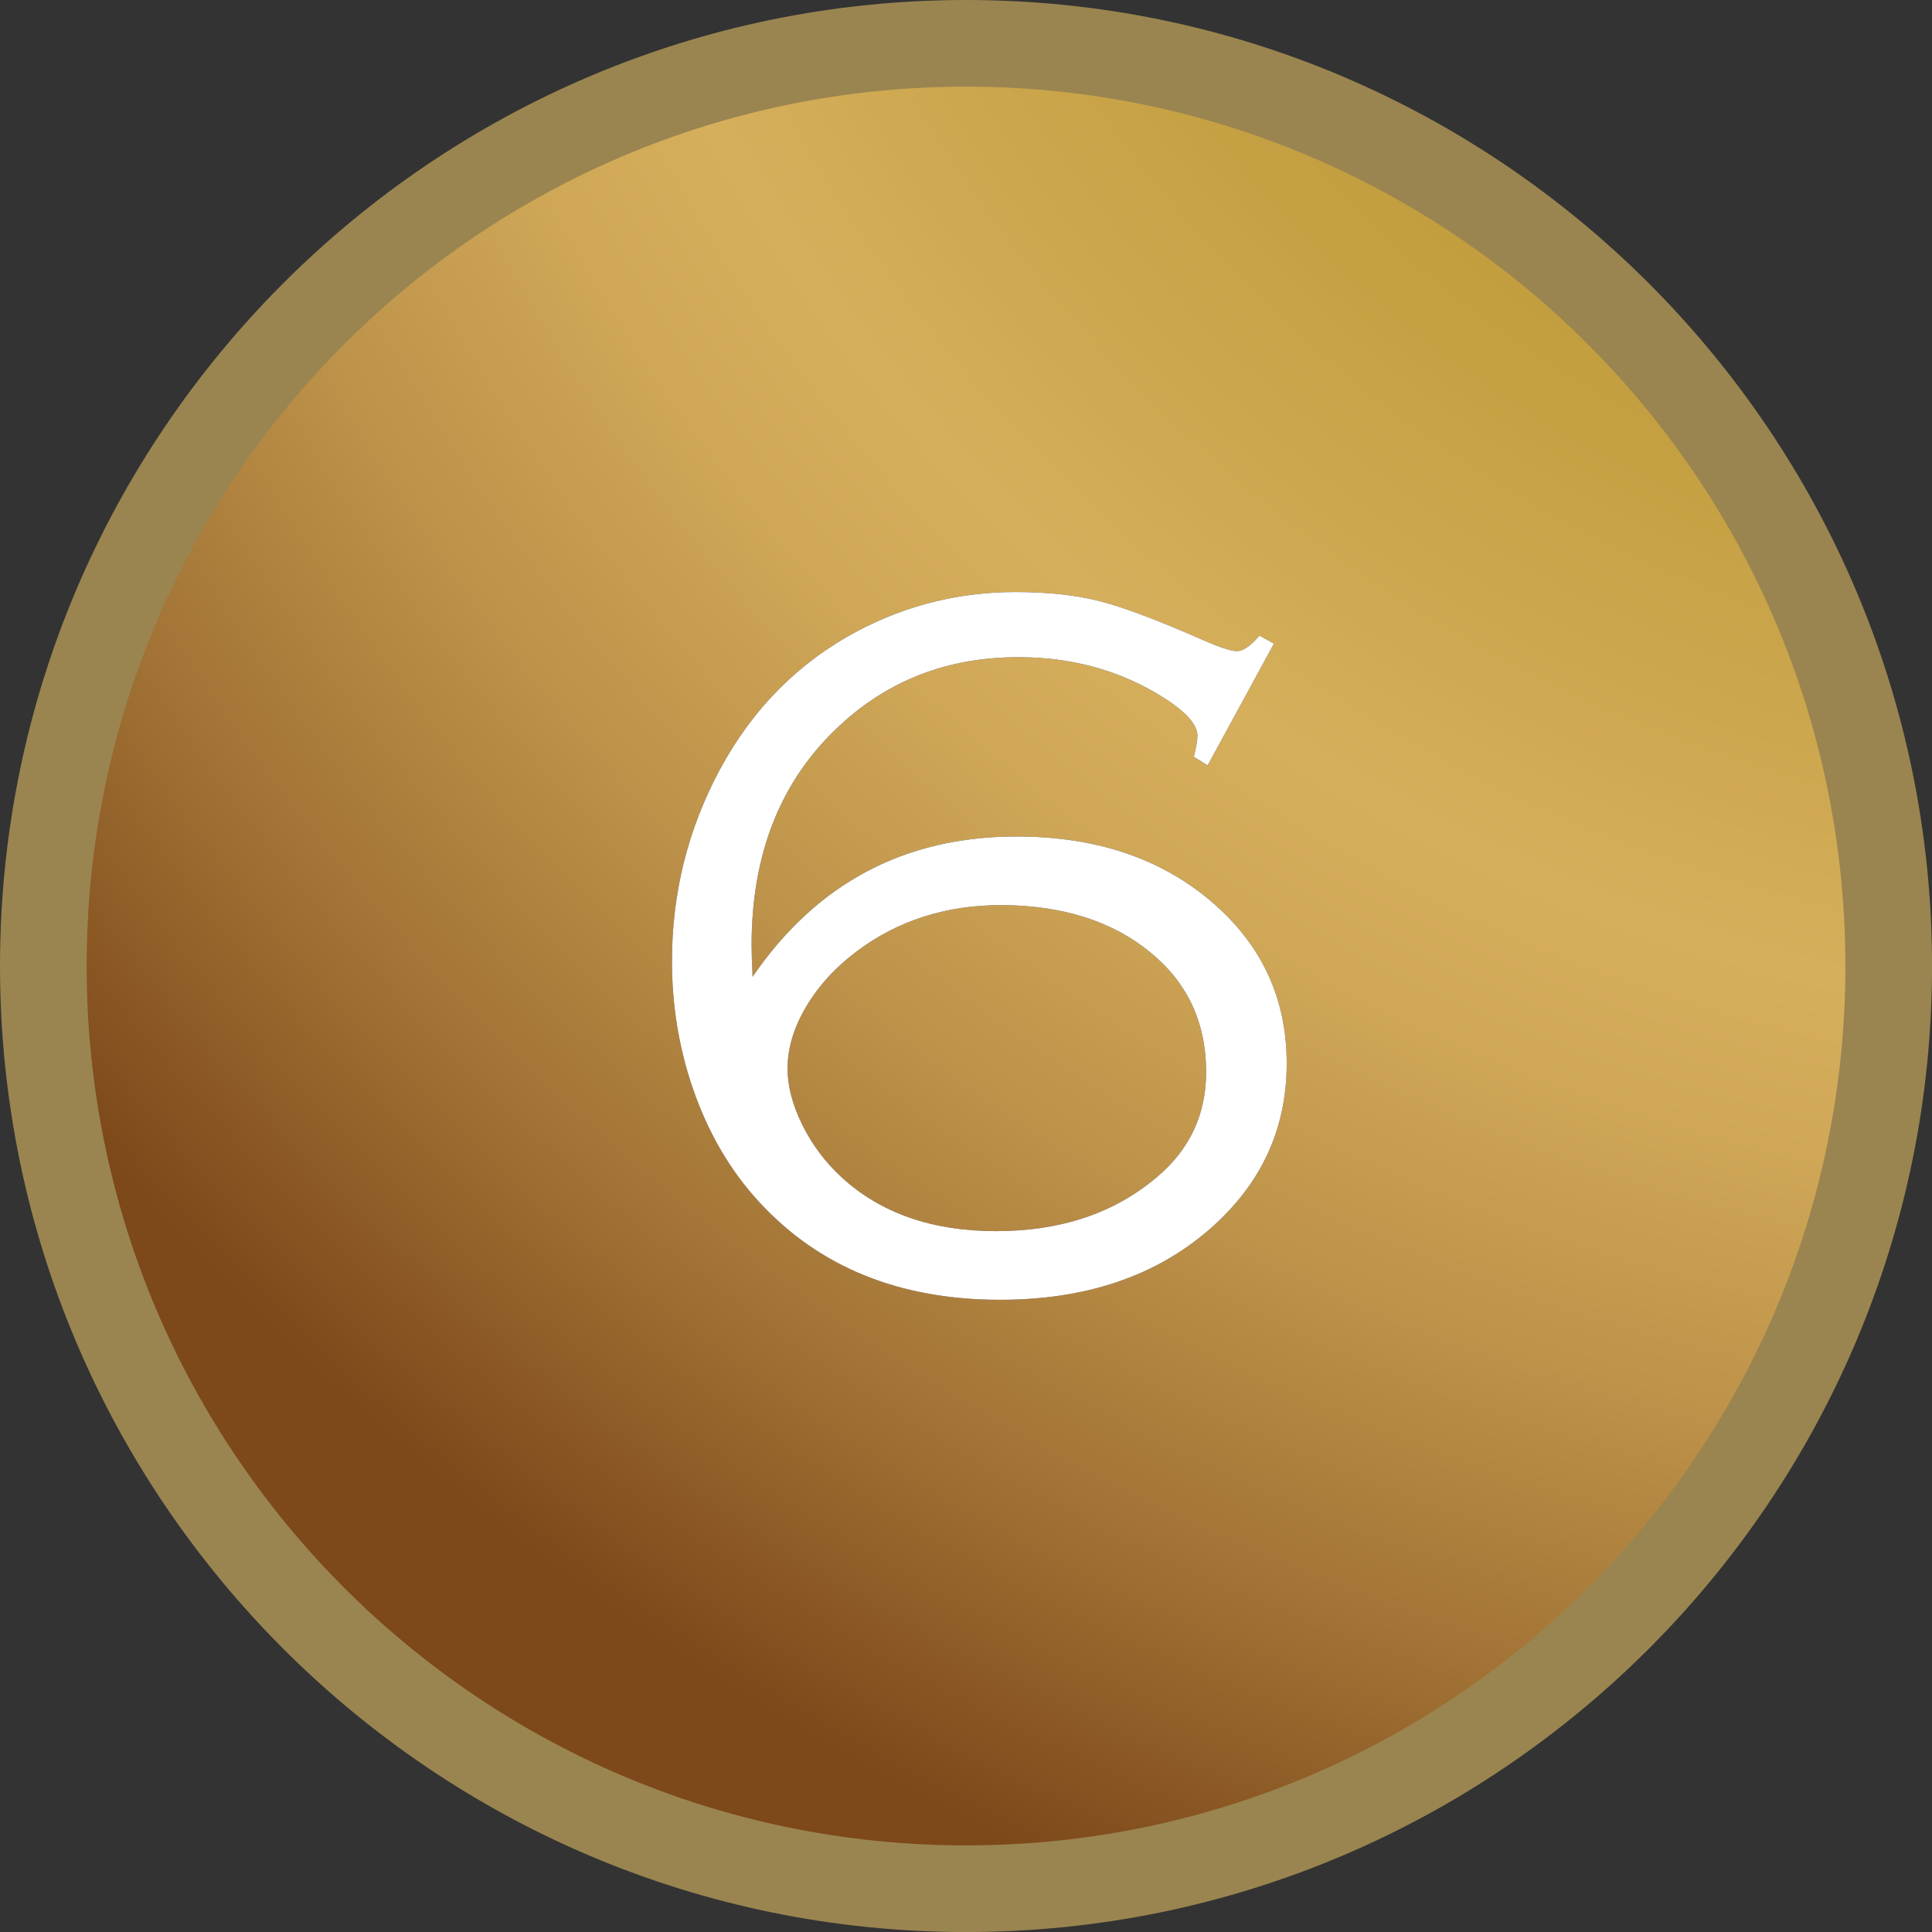
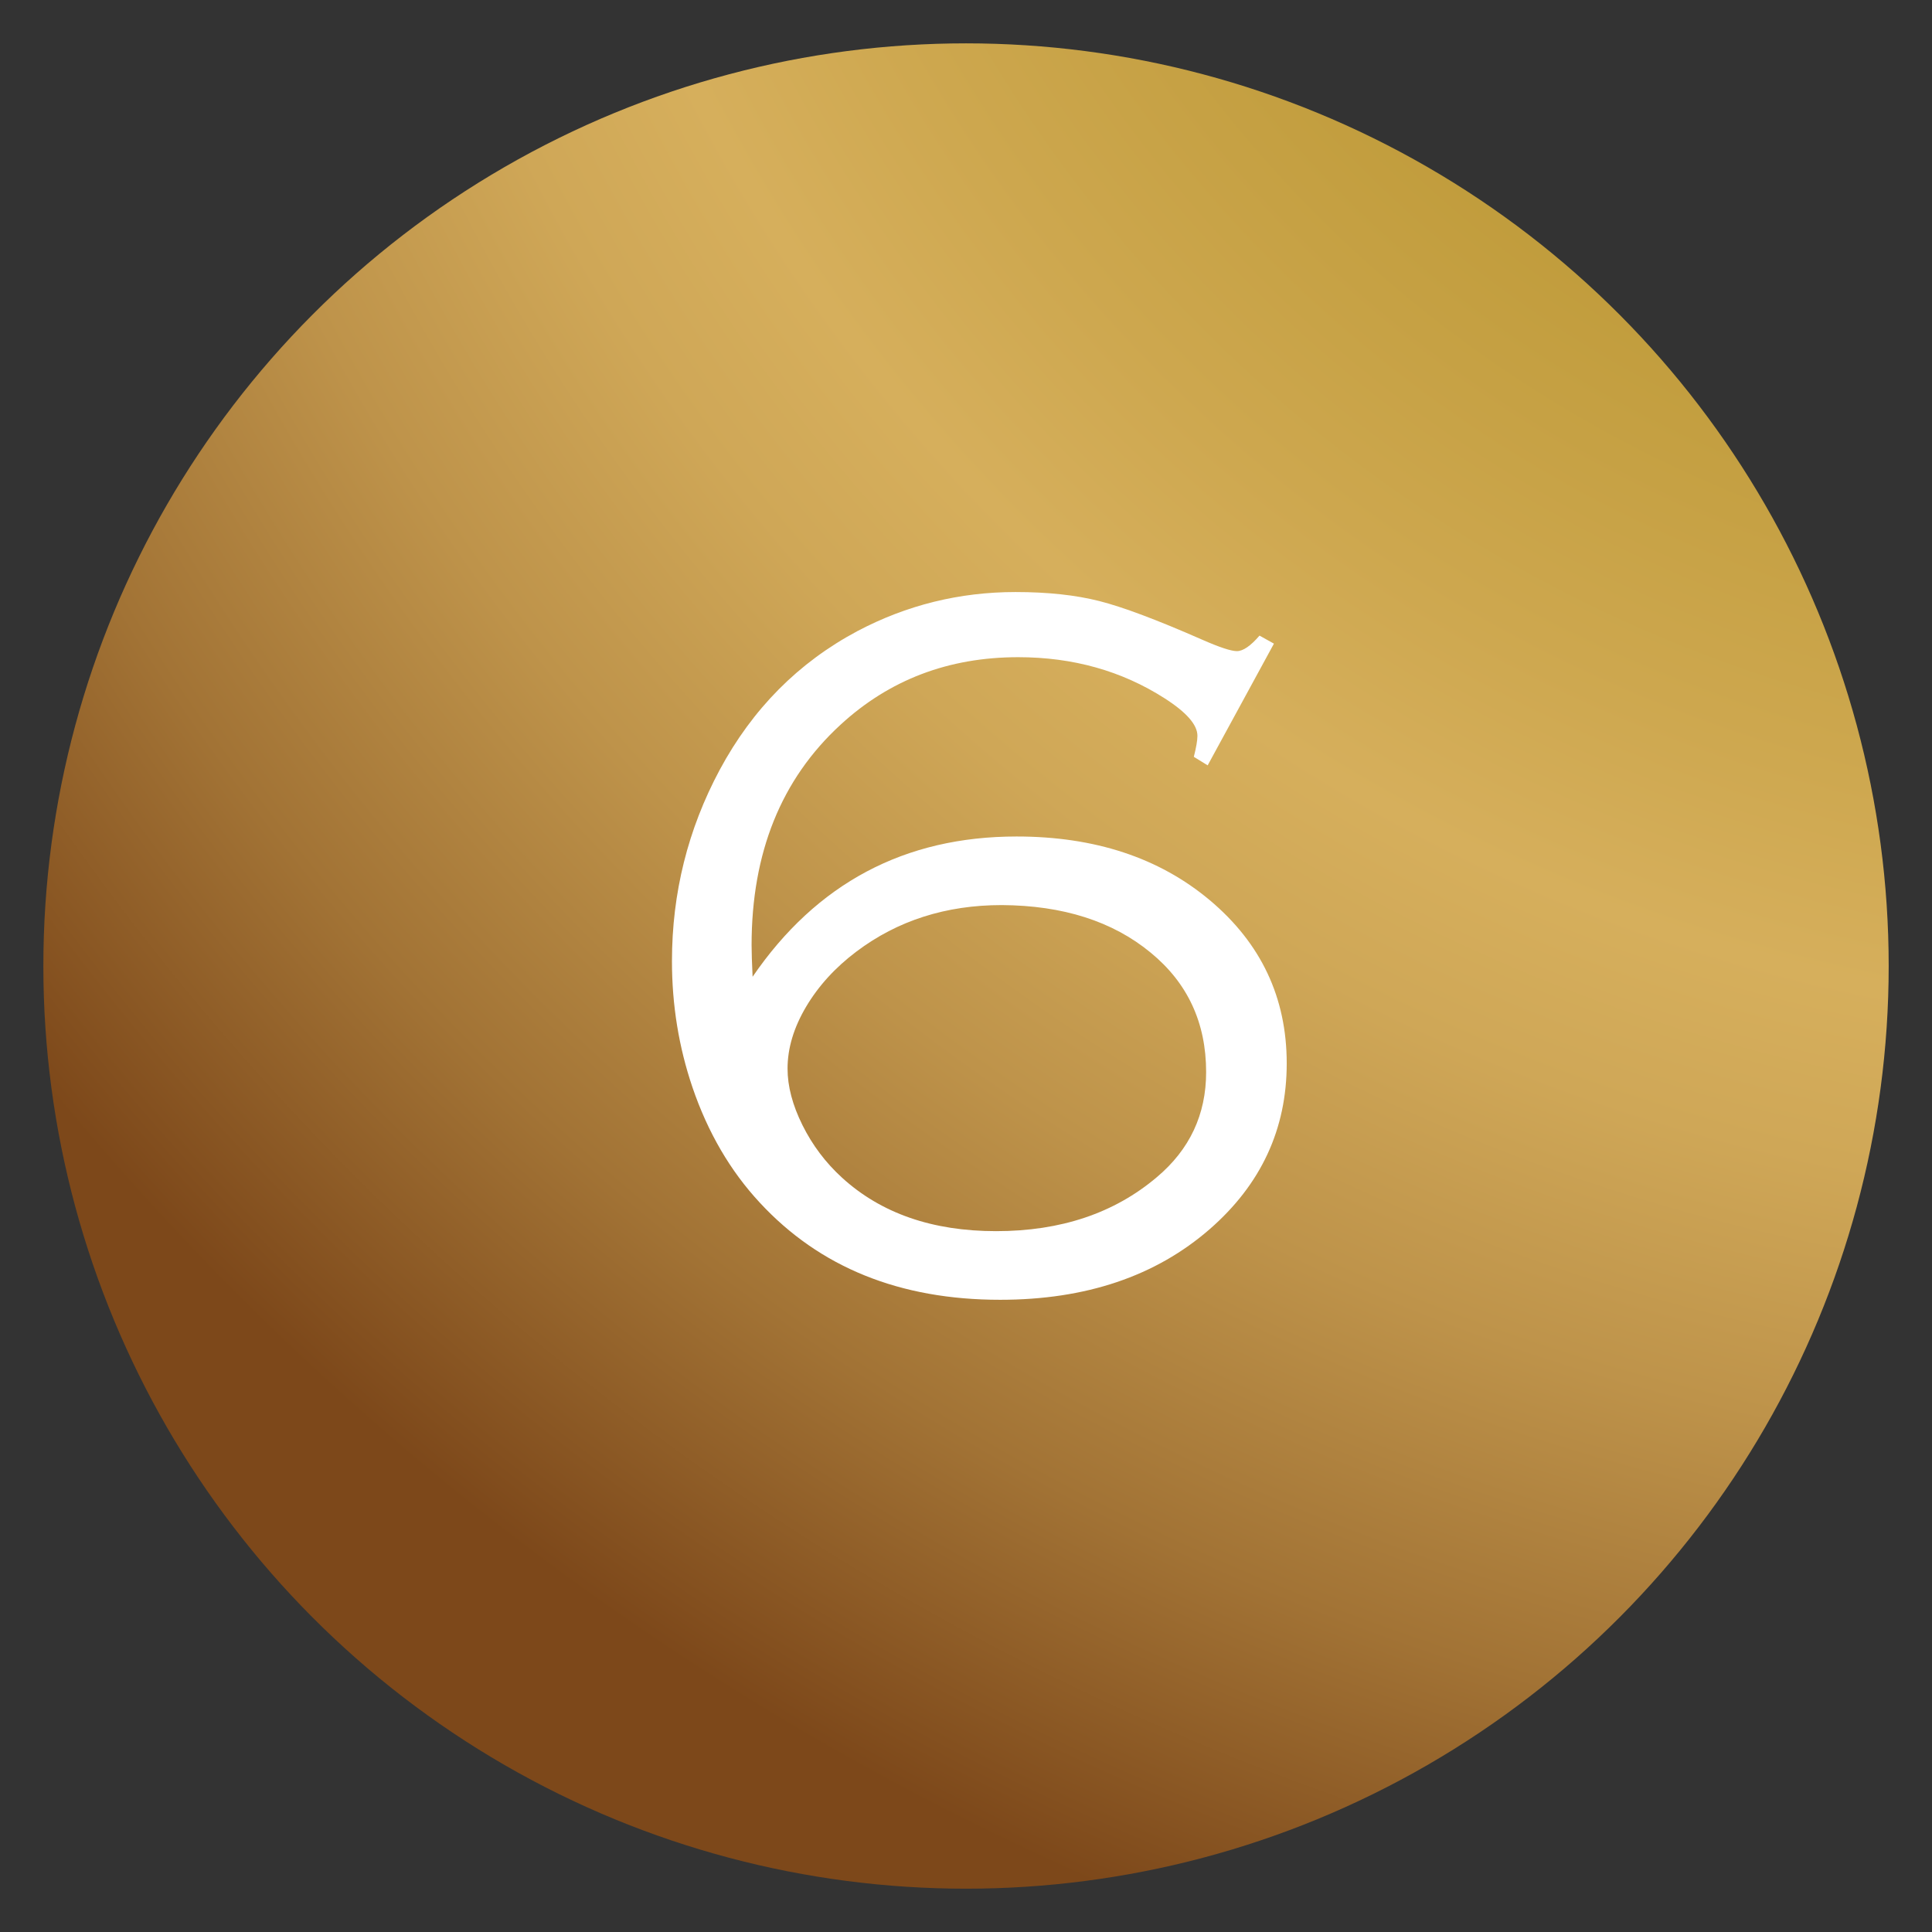
<svg xmlns="http://www.w3.org/2000/svg" viewBox="0 0 43.941 43.941">
  <rect x="0" y="0" width="43.941" height="43.941" fill="#333333" stroke="none" />
  <defs>
    <style>.e{fill:url(#d);}.f{fill:#fff;}.g{fill:#231815;}.h{fill:#9a8550;}</style>
    <radialGradient id="d" cx="50.806" cy="-15.731" fx="50.806" fy="-15.731" r="64.601" gradientTransform="translate(.323 .029) scale(.985)" gradientUnits="userSpaceOnUse">
      <stop offset="0" stop-color="#a68513" />
      <stop offset=".125" stop-color="#aa891a" />
      <stop offset=".309" stop-color="#b7942e" />
      <stop offset=".528" stop-color="#cda74e" />
      <stop offset=".608" stop-color="#d6af5c" />
      <stop offset=".672" stop-color="#cfa757" />
      <stop offset=".765" stop-color="#be934a" />
      <stop offset=".878" stop-color="#a27335" />
      <stop offset="1" stop-color="#7d481a" />
    </radialGradient>
  </defs>
  <g id="a" />
  <g id="b">
    <g id="c">
      <g>
        <g>
          <circle cx="21.971" cy="21.971" r="20.985" style="fill:url(#d);" />
-           <path d="M21.971,1.971c11.046,0,20,8.954,20,20s-8.954,20-20,20S1.971,33.017,1.971,21.971,10.925,1.971,21.971,1.971m0-1.971C9.856,0,0,9.856,0,21.971s9.856,21.971,21.971,21.971,21.971-9.856,21.971-21.971S34.085,0,21.971,0h0Z" style="fill:#9a8550;" />
        </g>
        <g />
        <g>
-           <path d="M28.974,14.639l-1.507,2.768-.315-.194c.054-.212,.082-.372,.082-.478,0-.251-.249-.535-.748-.854-.974-.623-2.083-.934-3.329-.934-1.581,0-2.928,.512-4.042,1.538-1.347,1.238-2.021,2.909-2.021,5.012,0,.159,.008,.399,.023,.718,1.456-2.126,3.458-3.19,6.004-3.19,1.776,0,3.24,.482,4.392,1.447,1.168,.98,1.752,2.217,1.752,3.713,0,1.496-.584,2.753-1.752,3.771-1.231,1.071-2.819,1.606-4.766,1.606-2.282,0-4.104-.737-5.467-2.21-.67-.721-1.18-1.595-1.53-2.62-.312-.919-.467-1.876-.467-2.871,0-1.549,.362-3,1.086-4.352,.748-1.39,1.791-2.441,3.131-3.155,1.121-.592,2.321-.889,3.598-.889,.732,0,1.367,.069,1.904,.205s1.316,.429,2.336,.877c.397,.175,.662,.262,.794,.262,.14,0,.312-.118,.514-.353l.327,.182Zm-6.191,5.946c-1.269,0-2.371,.353-3.306,1.058-.483,.364-.864,.783-1.145,1.257-.28,.474-.42,.942-.42,1.405,0,.402,.113,.83,.339,1.285,.226,.455,.526,.853,.899,1.194,.888,.811,2.056,1.217,3.505,1.217,1.472,0,2.69-.409,3.656-1.228,.748-.629,1.121-1.426,1.121-2.389,0-1.122-.42-2.028-1.262-2.718-.864-.713-1.994-1.073-3.387-1.081Z" style="fill:#231815;" />
          <path d="M28.974,14.639l-1.507,2.768-.315-.194c.054-.212,.082-.372,.082-.478,0-.251-.249-.535-.748-.854-.974-.623-2.083-.934-3.329-.934-1.581,0-2.928,.512-4.042,1.538-1.347,1.238-2.021,2.909-2.021,5.012,0,.159,.008,.399,.023,.718,1.456-2.126,3.458-3.19,6.004-3.19,1.776,0,3.24,.482,4.392,1.447,1.168,.98,1.752,2.217,1.752,3.713,0,1.496-.584,2.753-1.752,3.771-1.231,1.071-2.819,1.606-4.766,1.606-2.282,0-4.104-.737-5.467-2.21-.67-.721-1.18-1.595-1.53-2.62-.312-.919-.467-1.876-.467-2.871,0-1.549,.362-3,1.086-4.352,.748-1.39,1.791-2.441,3.131-3.155,1.121-.592,2.321-.889,3.598-.889,.732,0,1.367,.069,1.904,.205s1.316,.429,2.336,.877c.397,.175,.662,.262,.794,.262,.14,0,.312-.118,.514-.353l.327,.182Zm-6.191,5.946c-1.269,0-2.371,.353-3.306,1.058-.483,.364-.864,.783-1.145,1.257-.28,.474-.42,.942-.42,1.405,0,.402,.113,.83,.339,1.285,.226,.455,.526,.853,.899,1.194,.888,.811,2.056,1.217,3.505,1.217,1.472,0,2.69-.409,3.656-1.228,.748-.629,1.121-1.426,1.121-2.389,0-1.122-.42-2.028-1.262-2.718-.864-.713-1.994-1.073-3.387-1.081Z" style="fill:#fff;" />
        </g>
      </g>
    </g>
  </g>
</svg>